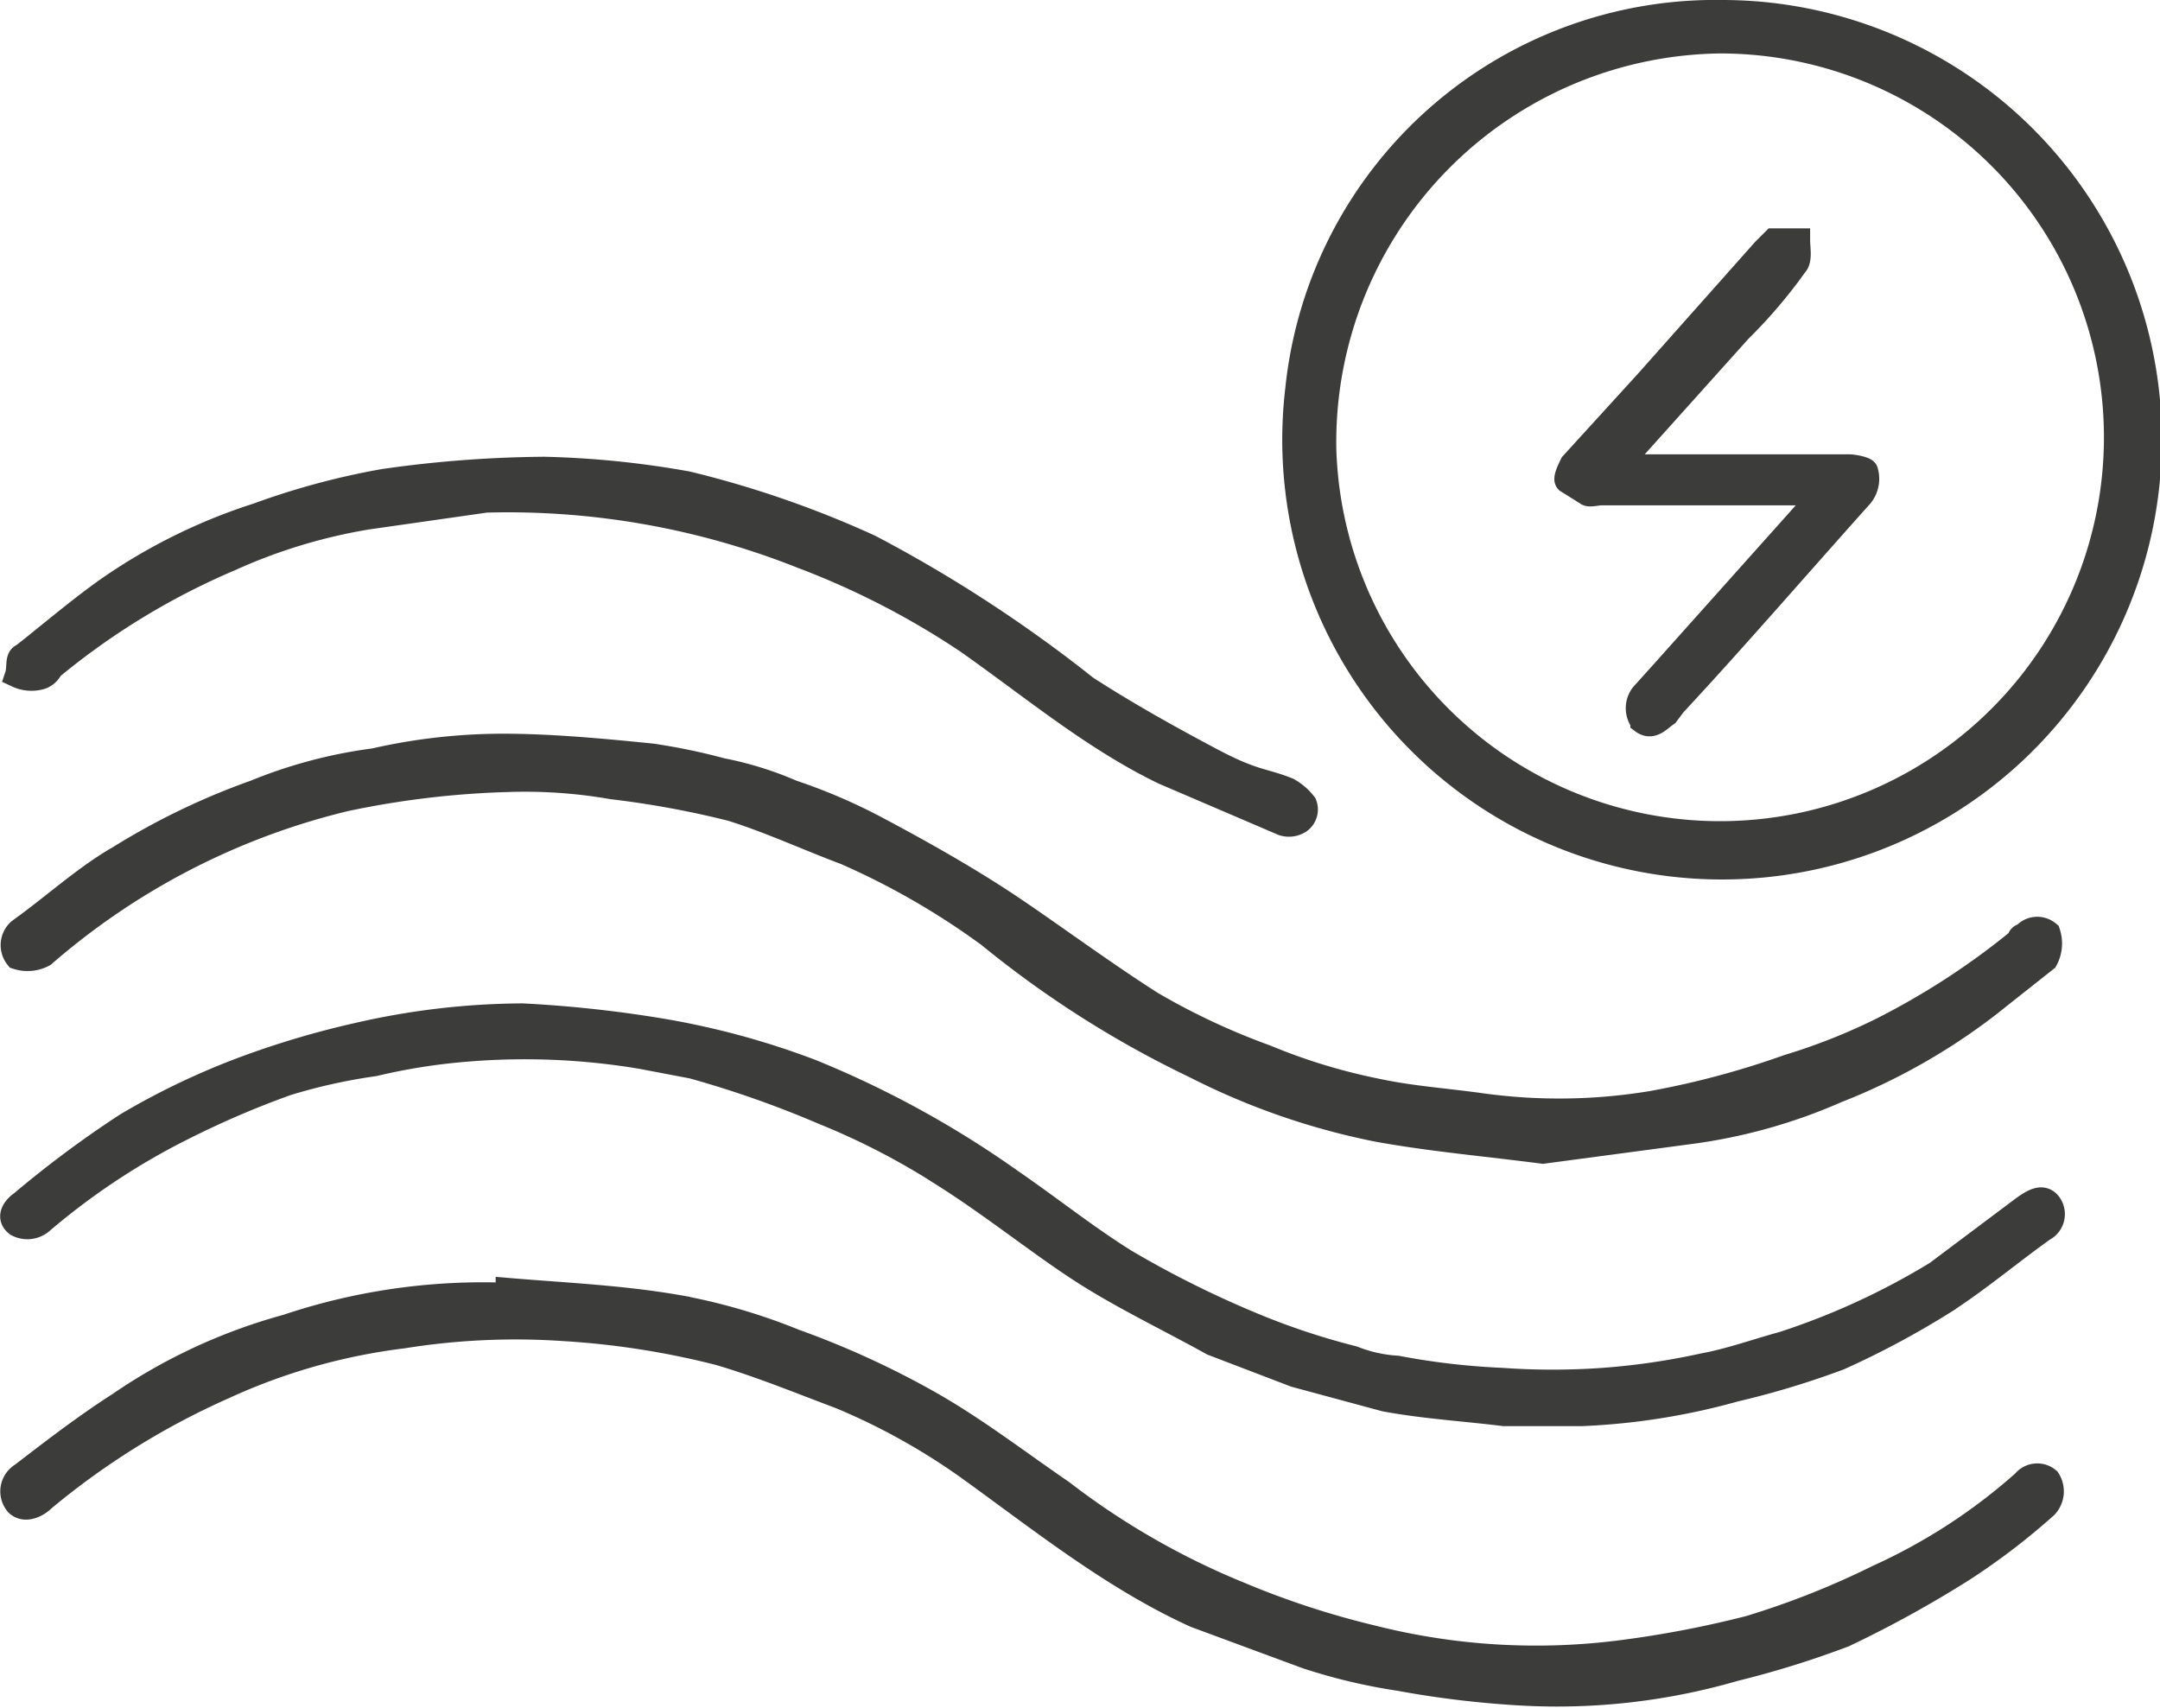
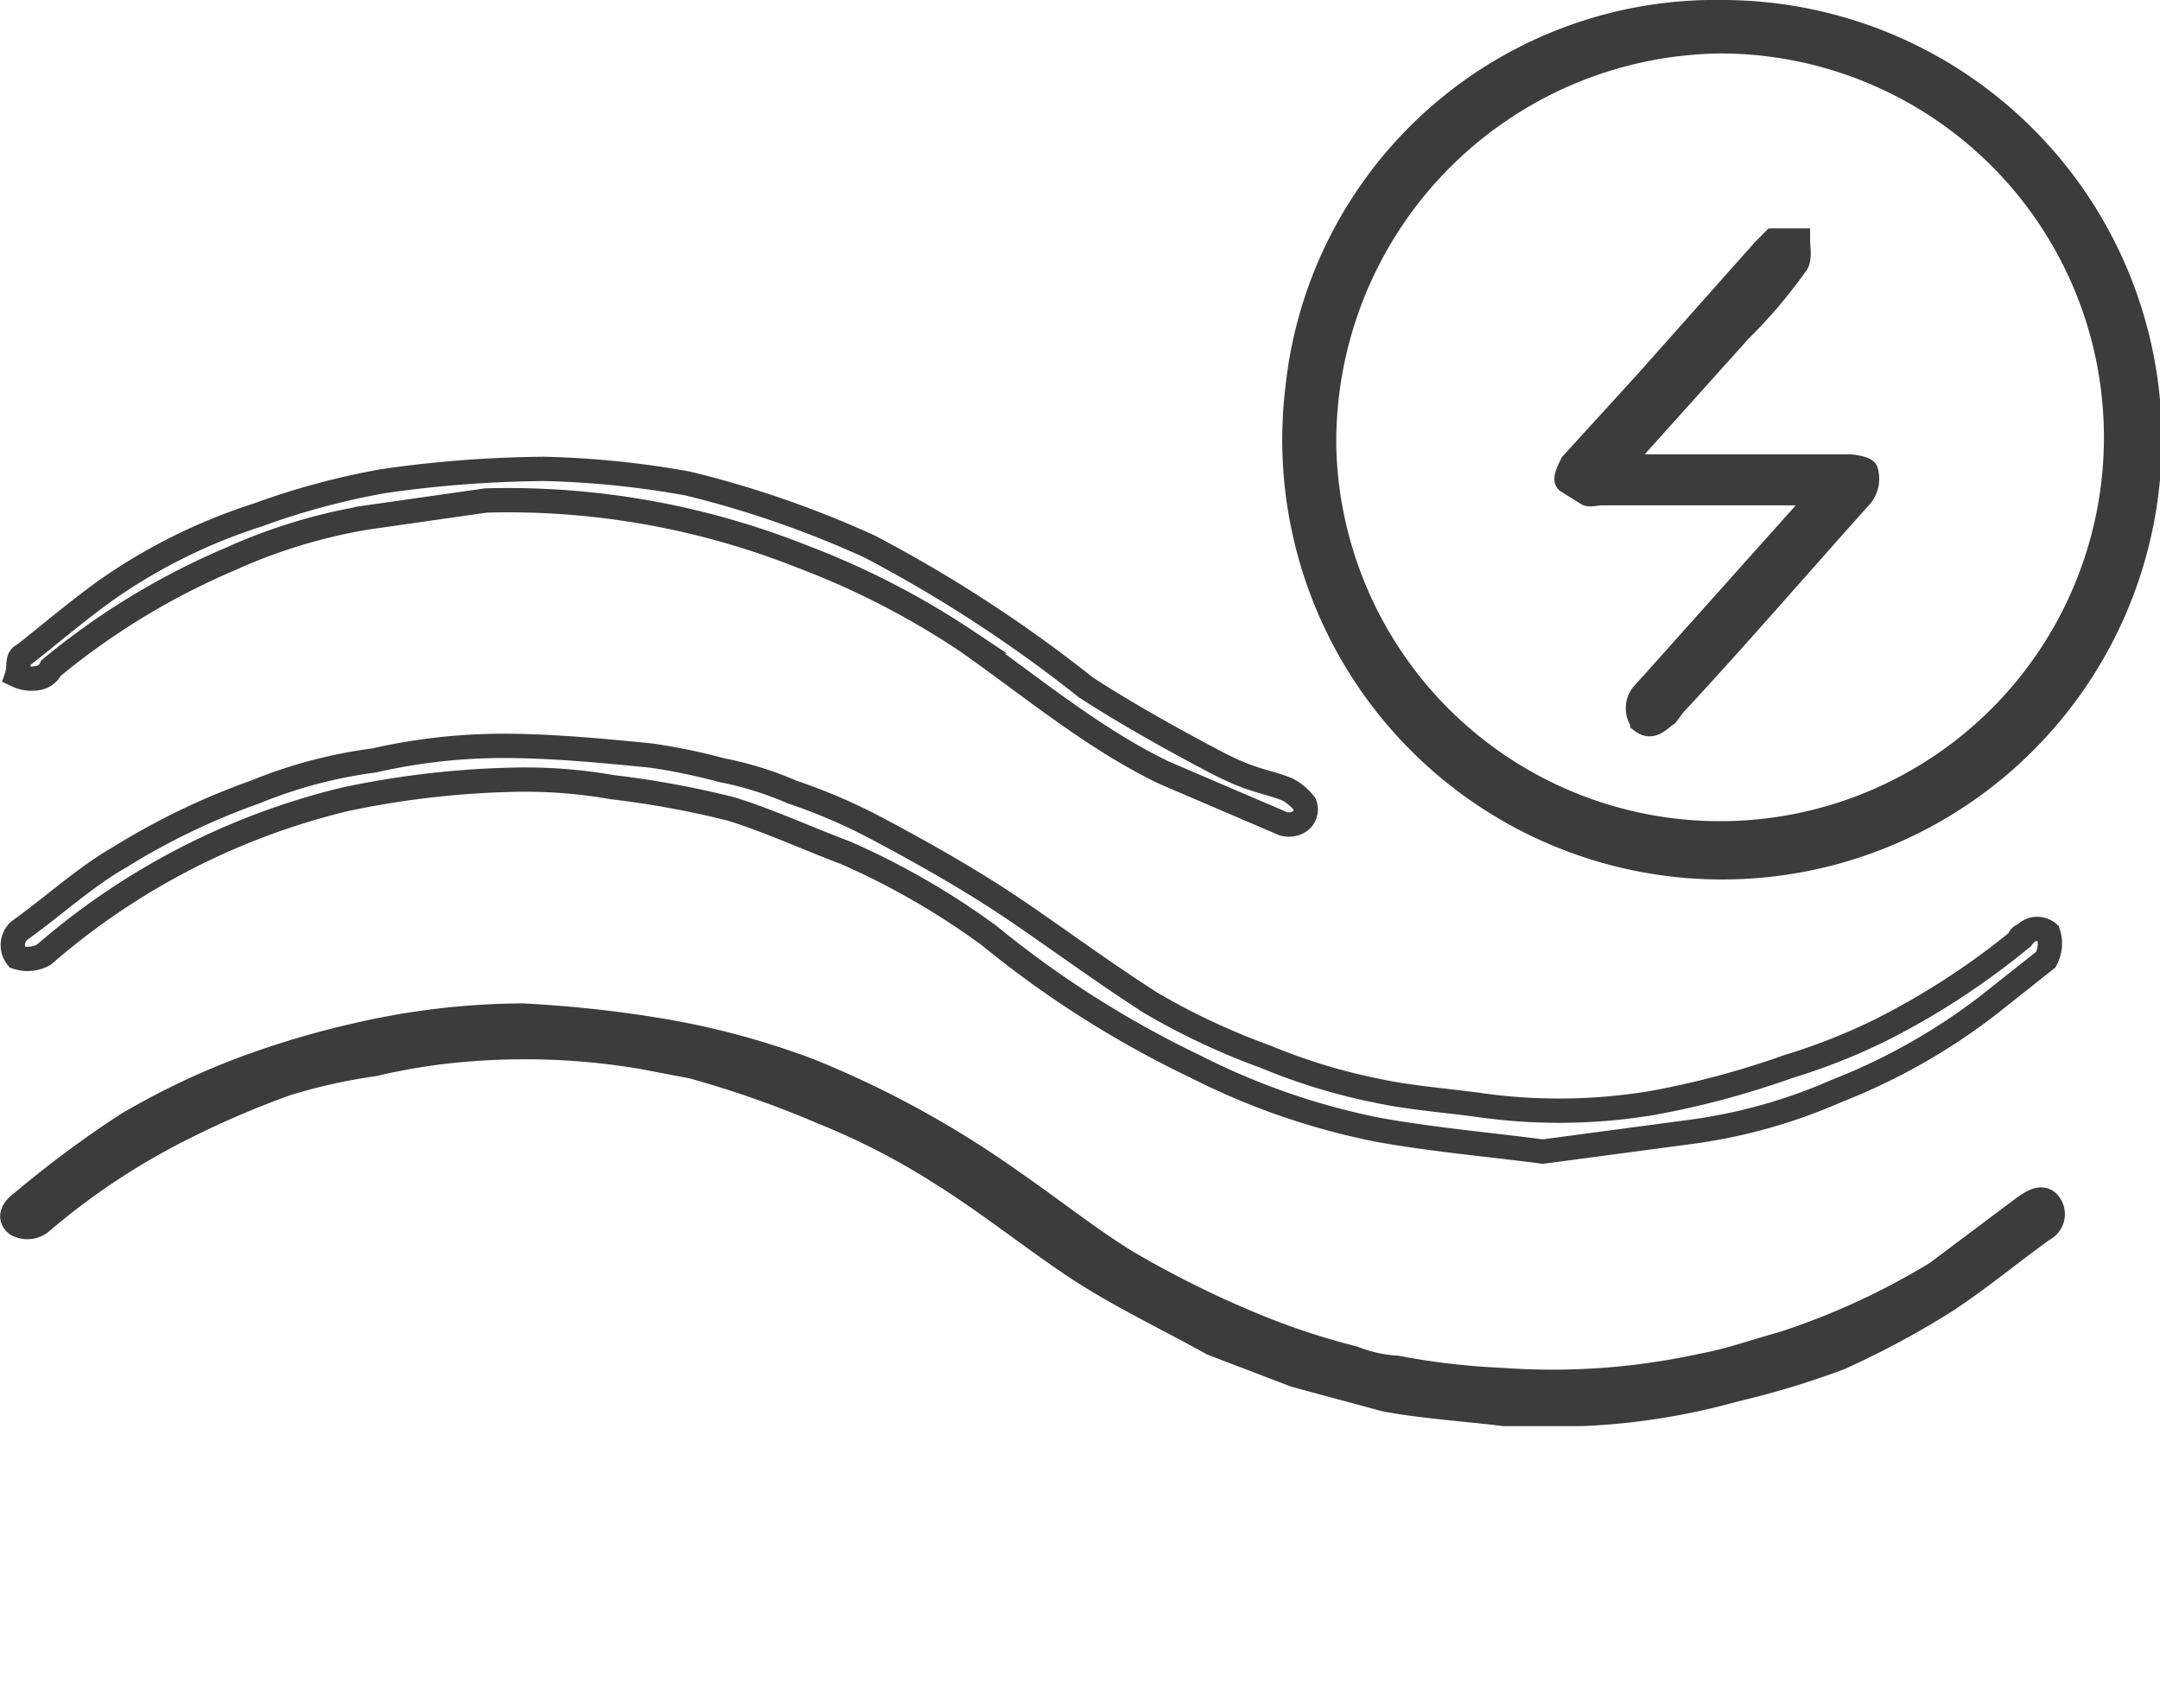
<svg xmlns="http://www.w3.org/2000/svg" viewBox="0 0 88.9 70.3">
  <defs>
    <style>
      .cls-1, .cls-4 {
        fill: none;
      }

      .cls-2 {
        clip-path: url(#clip-path);
      }

      .cls-3 {
        fill: #3c3c3b;
      }

      .cls-4 {
        stroke: #3c3c3b;
        stroke-miterlimit: 10;
      }
    </style>
    <clipPath id="clip-path" transform="translate(0 0)">
      <rect class="cls-1" width="88.9" height="70.26" />
    </clipPath>
  </defs>
  <g id="Livello_2" data-name="Livello 2">
    <g id="Livello_1-2" data-name="Livello 1">
      <g class="cls-2">
        <path class="cls-3" d="M70.8,1.7A16.5,16.5,0,0,0,54.5,18.5,16.3,16.3,0,1,0,70.8,1.7M70.9.5A17.6,17.6,0,1,1,53.4,16,17.3,17.3,0,0,1,70.9.5" transform="translate(0 0)" />
        <path class="cls-4" d="M70.8,1.7A16.5,16.5,0,0,0,54.5,18.5,16.3,16.3,0,1,0,70.8,1.7ZM70.9.5A17.6,17.6,0,1,1,53.4,16,17.3,17.3,0,0,1,70.9.5Z" transform="translate(0 0)" />
-         <path class="cls-3" d="M63.5,47.4c-2.3-.3-4.6-.5-6.8-.9a29,29,0,0,1-7.5-2.6,42.1,42.1,0,0,1-8.5-5.4,31.2,31.2,0,0,0-5.9-3.4c-1.6-.6-3.1-1.3-4.7-1.8a38.6,38.6,0,0,0-4.9-.9,20.8,20.8,0,0,0-4.3-.3,37.2,37.2,0,0,0-6.7.8A29.4,29.4,0,0,0,1.8,39.3a1.4,1.4,0,0,1-1.1.1.8.8,0,0,1,.1-1.1c1.4-1,2.7-2.2,4.1-3a28.9,28.9,0,0,1,5.6-2.7,19.6,19.6,0,0,1,4.9-1.3,23.9,23.9,0,0,1,5.3-.6c2,0,4.1.2,6.1.4a24.7,24.7,0,0,1,2.9.6,14,14,0,0,1,2.9.9A23.3,23.3,0,0,1,35.9,34c1.7.9,3.5,1.9,5.2,3s4.1,2.9,6.3,4.3a28.6,28.6,0,0,0,4.7,2.2,24.4,24.4,0,0,0,4.6,1.4c1.4.3,2.9.4,4.3.6a23.4,23.4,0,0,0,7-.1,35.6,35.6,0,0,0,5.6-1.5,25,25,0,0,0,3.8-1.5,31,31,0,0,0,5.7-3.7.2.2,0,0,1,.2-.2.7.7,0,0,1,1-.1,1.4,1.4,0,0,1-.1,1.1l-2.4,1.9a25.3,25.3,0,0,1-6.2,3.5,22.2,22.2,0,0,1-6.1,1.7l-6,.8" transform="translate(0 0)" />
        <path class="cls-4" d="M63.5,47.4c-2.3-.3-4.6-.5-6.8-.9a29,29,0,0,1-7.5-2.6,42.1,42.1,0,0,1-8.5-5.4,31.2,31.2,0,0,0-5.9-3.4c-1.6-.6-3.1-1.3-4.7-1.8a38.6,38.6,0,0,0-4.9-.9,20.8,20.8,0,0,0-4.3-.3,37.2,37.2,0,0,0-6.7.8A29.4,29.4,0,0,0,1.8,39.3a1.4,1.4,0,0,1-1.1.1.8.8,0,0,1,.1-1.1c1.4-1,2.7-2.2,4.1-3a28.9,28.9,0,0,1,5.6-2.7,19.6,19.6,0,0,1,4.9-1.3,23.9,23.9,0,0,1,5.3-.6c2,0,4.1.2,6.1.4a24.7,24.7,0,0,1,2.9.6,14,14,0,0,1,2.9.9A23.3,23.3,0,0,1,35.9,34c1.7.9,3.5,1.9,5.2,3s4.1,2.9,6.3,4.3a28.6,28.6,0,0,0,4.7,2.2,24.4,24.4,0,0,0,4.6,1.4c1.4.3,2.9.4,4.3.6a23.4,23.4,0,0,0,7-.1,35.6,35.6,0,0,0,5.6-1.5,25,25,0,0,0,3.8-1.5,31,31,0,0,0,5.7-3.7.2.2,0,0,1,.2-.2.7.7,0,0,1,1-.1,1.4,1.4,0,0,1-.1,1.1l-2.4,1.9a25.3,25.3,0,0,1-6.2,3.5,22.2,22.2,0,0,1-6.1,1.7Z" transform="translate(0 0)" />
-         <path class="cls-3" d="M20.9,53.1c2.4.2,4.7.3,7,.7a24.3,24.3,0,0,1,4.8,1.4A35.9,35.9,0,0,1,38,57.6c2,1.1,3.8,2.5,5.7,3.8A31.4,31.4,0,0,0,51,65.6a35.4,35.4,0,0,0,5.5,1.8,27.5,27.5,0,0,0,10.3.6A43.5,43.5,0,0,0,72,67a34.4,34.4,0,0,0,5.3-2.1,23.8,23.8,0,0,0,6-3.9.7.7,0,0,1,1-.1.9.9,0,0,1-.1,1.1,27.8,27.8,0,0,1-3.4,2.6,46.7,46.7,0,0,1-4.9,2.7,38.8,38.8,0,0,1-4.5,1.4,26.2,26.2,0,0,1-8.8,1,40.2,40.2,0,0,1-5-.6,23.4,23.4,0,0,1-3.8-.9l-4.6-1.7c-3.3-1.5-6.2-3.8-9.1-5.9a26.9,26.9,0,0,0-5.5-3.1c-1.6-.6-3.3-1.3-5-1.8a34.1,34.1,0,0,0-6.4-1,29.2,29.2,0,0,0-6.6.3,24.9,24.9,0,0,0-7.4,2.1,31.6,31.6,0,0,0-7.4,4.6c-.3.3-.8.5-1.1.2a.8.8,0,0,1,.2-1.2c1.3-1,2.6-2,4-2.9a22.8,22.8,0,0,1,6.9-3.2,25.4,25.4,0,0,1,9.1-1.3Z" transform="translate(0 0)" />
-         <path class="cls-4" d="M20.9,53.1c2.4.2,4.7.3,7,.7a24.3,24.3,0,0,1,4.8,1.4A35.9,35.9,0,0,1,38,57.6c2,1.1,3.8,2.5,5.7,3.8A31.4,31.4,0,0,0,51,65.6a35.4,35.4,0,0,0,5.5,1.8,27.5,27.5,0,0,0,10.3.6A43.5,43.5,0,0,0,72,67a34.4,34.4,0,0,0,5.3-2.1,23.8,23.8,0,0,0,6-3.9.7.7,0,0,1,1-.1.9.9,0,0,1-.1,1.1,27.8,27.8,0,0,1-3.4,2.6,46.7,46.7,0,0,1-4.9,2.7,38.8,38.8,0,0,1-4.5,1.4,26.2,26.2,0,0,1-8.8,1,40.2,40.2,0,0,1-5-.6,23.4,23.4,0,0,1-3.8-.9l-4.6-1.7c-3.3-1.5-6.2-3.8-9.1-5.9a26.9,26.9,0,0,0-5.5-3.1c-1.6-.6-3.3-1.3-5-1.8a34.1,34.1,0,0,0-6.4-1,29.2,29.2,0,0,0-6.6.3,24.9,24.9,0,0,0-7.4,2.1,31.6,31.6,0,0,0-7.4,4.6c-.3.3-.8.5-1.1.2a.8.8,0,0,1,.2-1.2c1.3-1,2.6-2,4-2.9a22.8,22.8,0,0,1,6.9-3.2,25.4,25.4,0,0,1,9.1-1.3Z" transform="translate(0 0)" />
        <path class="cls-3" d="M21.5,41.8a50.5,50.5,0,0,1,5.6.6,32.5,32.5,0,0,1,6.3,1.7,40.7,40.7,0,0,1,8.2,4.5c1.6,1.1,3.1,2.3,4.7,3.3a42,42,0,0,0,5.2,2.6,29.6,29.6,0,0,0,4.2,1.4,5.8,5.8,0,0,0,1.8.4,29.8,29.8,0,0,0,4.3.5,29.4,29.4,0,0,0,4.2,0,29,29,0,0,0,4.1-.6c1.1-.2,2.2-.6,3.3-.9a29.9,29.9,0,0,0,6.3-2.9l3.6-2.7c.3-.2.7-.5,1-.2a.7.7,0,0,1-.2,1.1c-1.4,1-2.7,2.1-4.1,3a35.5,35.5,0,0,1-4.3,2.3,35.2,35.2,0,0,1-4.3,1.3,27.6,27.6,0,0,1-6.3,1H61.9c-1.6-.2-3.3-.3-4.9-.6l-3.7-1-3.4-1.3c-1.8-1-3.7-1.9-5.4-3s-3.7-2.7-5.6-3.9a29.6,29.6,0,0,0-5-2.6,42.9,42.9,0,0,0-5.4-1.9l-2.1-.4a29,29,0,0,0-7.2-.3,25,25,0,0,0-3.8.6,23.3,23.3,0,0,0-3.6.8,37.9,37.9,0,0,0-4.2,1.8,28.7,28.7,0,0,0-5.9,3.9.9.9,0,0,1-1,.1c-.4-.3-.1-.7.2-.9a43.5,43.5,0,0,1,4.3-3.2A30.2,30.2,0,0,1,10,44a36.4,36.4,0,0,1,4.7-1.4,30.8,30.8,0,0,1,6.8-.8" transform="translate(0 0)" />
        <path class="cls-4" d="M21.5,41.8a50.5,50.5,0,0,1,5.6.6,32.5,32.5,0,0,1,6.3,1.7,40.7,40.7,0,0,1,8.2,4.5c1.6,1.1,3.1,2.3,4.7,3.3a42,42,0,0,0,5.2,2.6,29.6,29.6,0,0,0,4.2,1.4,5.8,5.8,0,0,0,1.8.4,29.8,29.8,0,0,0,4.3.5,29.4,29.4,0,0,0,4.2,0,29,29,0,0,0,4.1-.6c1.1-.2,2.2-.6,3.3-.9a29.9,29.9,0,0,0,6.3-2.9l3.6-2.7c.3-.2.7-.5,1-.2a.7.7,0,0,1-.2,1.1c-1.4,1-2.7,2.1-4.1,3a35.5,35.5,0,0,1-4.3,2.3,35.2,35.2,0,0,1-4.3,1.3,27.6,27.6,0,0,1-6.3,1H61.9c-1.6-.2-3.3-.3-4.9-.6l-3.7-1-3.4-1.3c-1.8-1-3.7-1.9-5.4-3s-3.7-2.7-5.6-3.9a29.6,29.6,0,0,0-5-2.6,42.9,42.9,0,0,0-5.4-1.9l-2.1-.4a29,29,0,0,0-7.2-.3,25,25,0,0,0-3.8.6,23.3,23.3,0,0,0-3.6.8,37.9,37.9,0,0,0-4.2,1.8,28.7,28.7,0,0,0-5.9,3.9.9.9,0,0,1-1,.1c-.4-.3-.1-.7.2-.9a43.5,43.5,0,0,1,4.3-3.2A30.2,30.2,0,0,1,10,44a36.4,36.4,0,0,1,4.7-1.4A30.8,30.8,0,0,1,21.5,41.8Z" transform="translate(0 0)" />
-         <path class="cls-3" d="M20,20.6l-4.9.7A22.6,22.6,0,0,0,9.5,23a29.9,29.9,0,0,0-7.4,4.5.7.7,0,0,1-.5.4,1.4,1.4,0,0,1-.9-.1c.1-.3,0-.7.2-.8s2.3-1.9,3.6-2.8a23.1,23.1,0,0,1,6.1-3,30.7,30.7,0,0,1,5.2-1.4,48.9,48.9,0,0,1,6.6-.5,38,38,0,0,1,5.9.6,41.7,41.7,0,0,1,7.5,2.6,56.6,56.6,0,0,1,8.9,5.8c1.7,1.1,3.5,2.1,5.2,3s2.1.8,3.1,1.2a2.2,2.2,0,0,1,.7.6.6.6,0,0,1-.2.7.8.8,0,0,1-.7.1l-4.9-2.1c-2.9-1.4-5.4-3.5-8.1-5.4A33.6,33.6,0,0,0,33,22.9a32.8,32.8,0,0,0-13-2.3" transform="translate(0 0)" />
        <path class="cls-4" d="M20,20.6l-4.9.7A22.6,22.6,0,0,0,9.5,23a29.9,29.9,0,0,0-7.4,4.5.7.7,0,0,1-.5.4,1.4,1.4,0,0,1-.9-.1c.1-.3,0-.7.2-.8s2.3-1.9,3.6-2.8a23.1,23.1,0,0,1,6.1-3,30.7,30.7,0,0,1,5.2-1.4,48.9,48.9,0,0,1,6.6-.5,38,38,0,0,1,5.9.6,41.7,41.7,0,0,1,7.5,2.6,56.6,56.6,0,0,1,8.9,5.8c1.7,1.1,3.5,2.1,5.2,3s2.1.8,3.1,1.2a2.2,2.2,0,0,1,.7.6.6.6,0,0,1-.2.7.8.8,0,0,1-.7.1l-4.9-2.1c-2.9-1.4-5.4-3.5-8.1-5.4A33.6,33.6,0,0,0,33,22.9,32.8,32.8,0,0,0,20,20.6Z" transform="translate(0 0)" />
        <path class="cls-3" d="M74.8,20.3H65.9c-.2,0-.5.1-.6,0l-.8-.5c-.1-.1.1-.5.2-.7l3.1-3.4,4.8-5.4.4-.4h1c0,.3.1.8-.1,1a20.4,20.4,0,0,1-2.3,2.7l-4.4,4.9-.4.7h9.3c.2,0,.7.1.7.2a1.1,1.1,0,0,1-.2,1c-2.6,2.9-5.1,5.8-7.7,8.6l-.3.4c-.3.2-.6.6-1,.3a.9.9,0,0,1,0-1.1l.9-1,5.9-6.6.4-.6" transform="translate(0 0)" />
        <path class="cls-4" d="M74.8,20.3H65.9c-.2,0-.5.1-.6,0l-.8-.5c-.1-.1.1-.5.2-.7l3.1-3.4,4.8-5.4.4-.4h1c0,.3.1.8-.1,1a20.4,20.4,0,0,1-2.3,2.7l-4.4,4.9-.4.7h9.3c.2,0,.7.1.7.2a1.1,1.1,0,0,1-.2,1c-2.6,2.9-5.1,5.8-7.7,8.6l-.3.4c-.3.2-.6.6-1,.3a.9.9,0,0,1,0-1.1l.9-1,5.9-6.6Z" transform="translate(0 0)" />
      </g>
    </g>
  </g>
</svg>